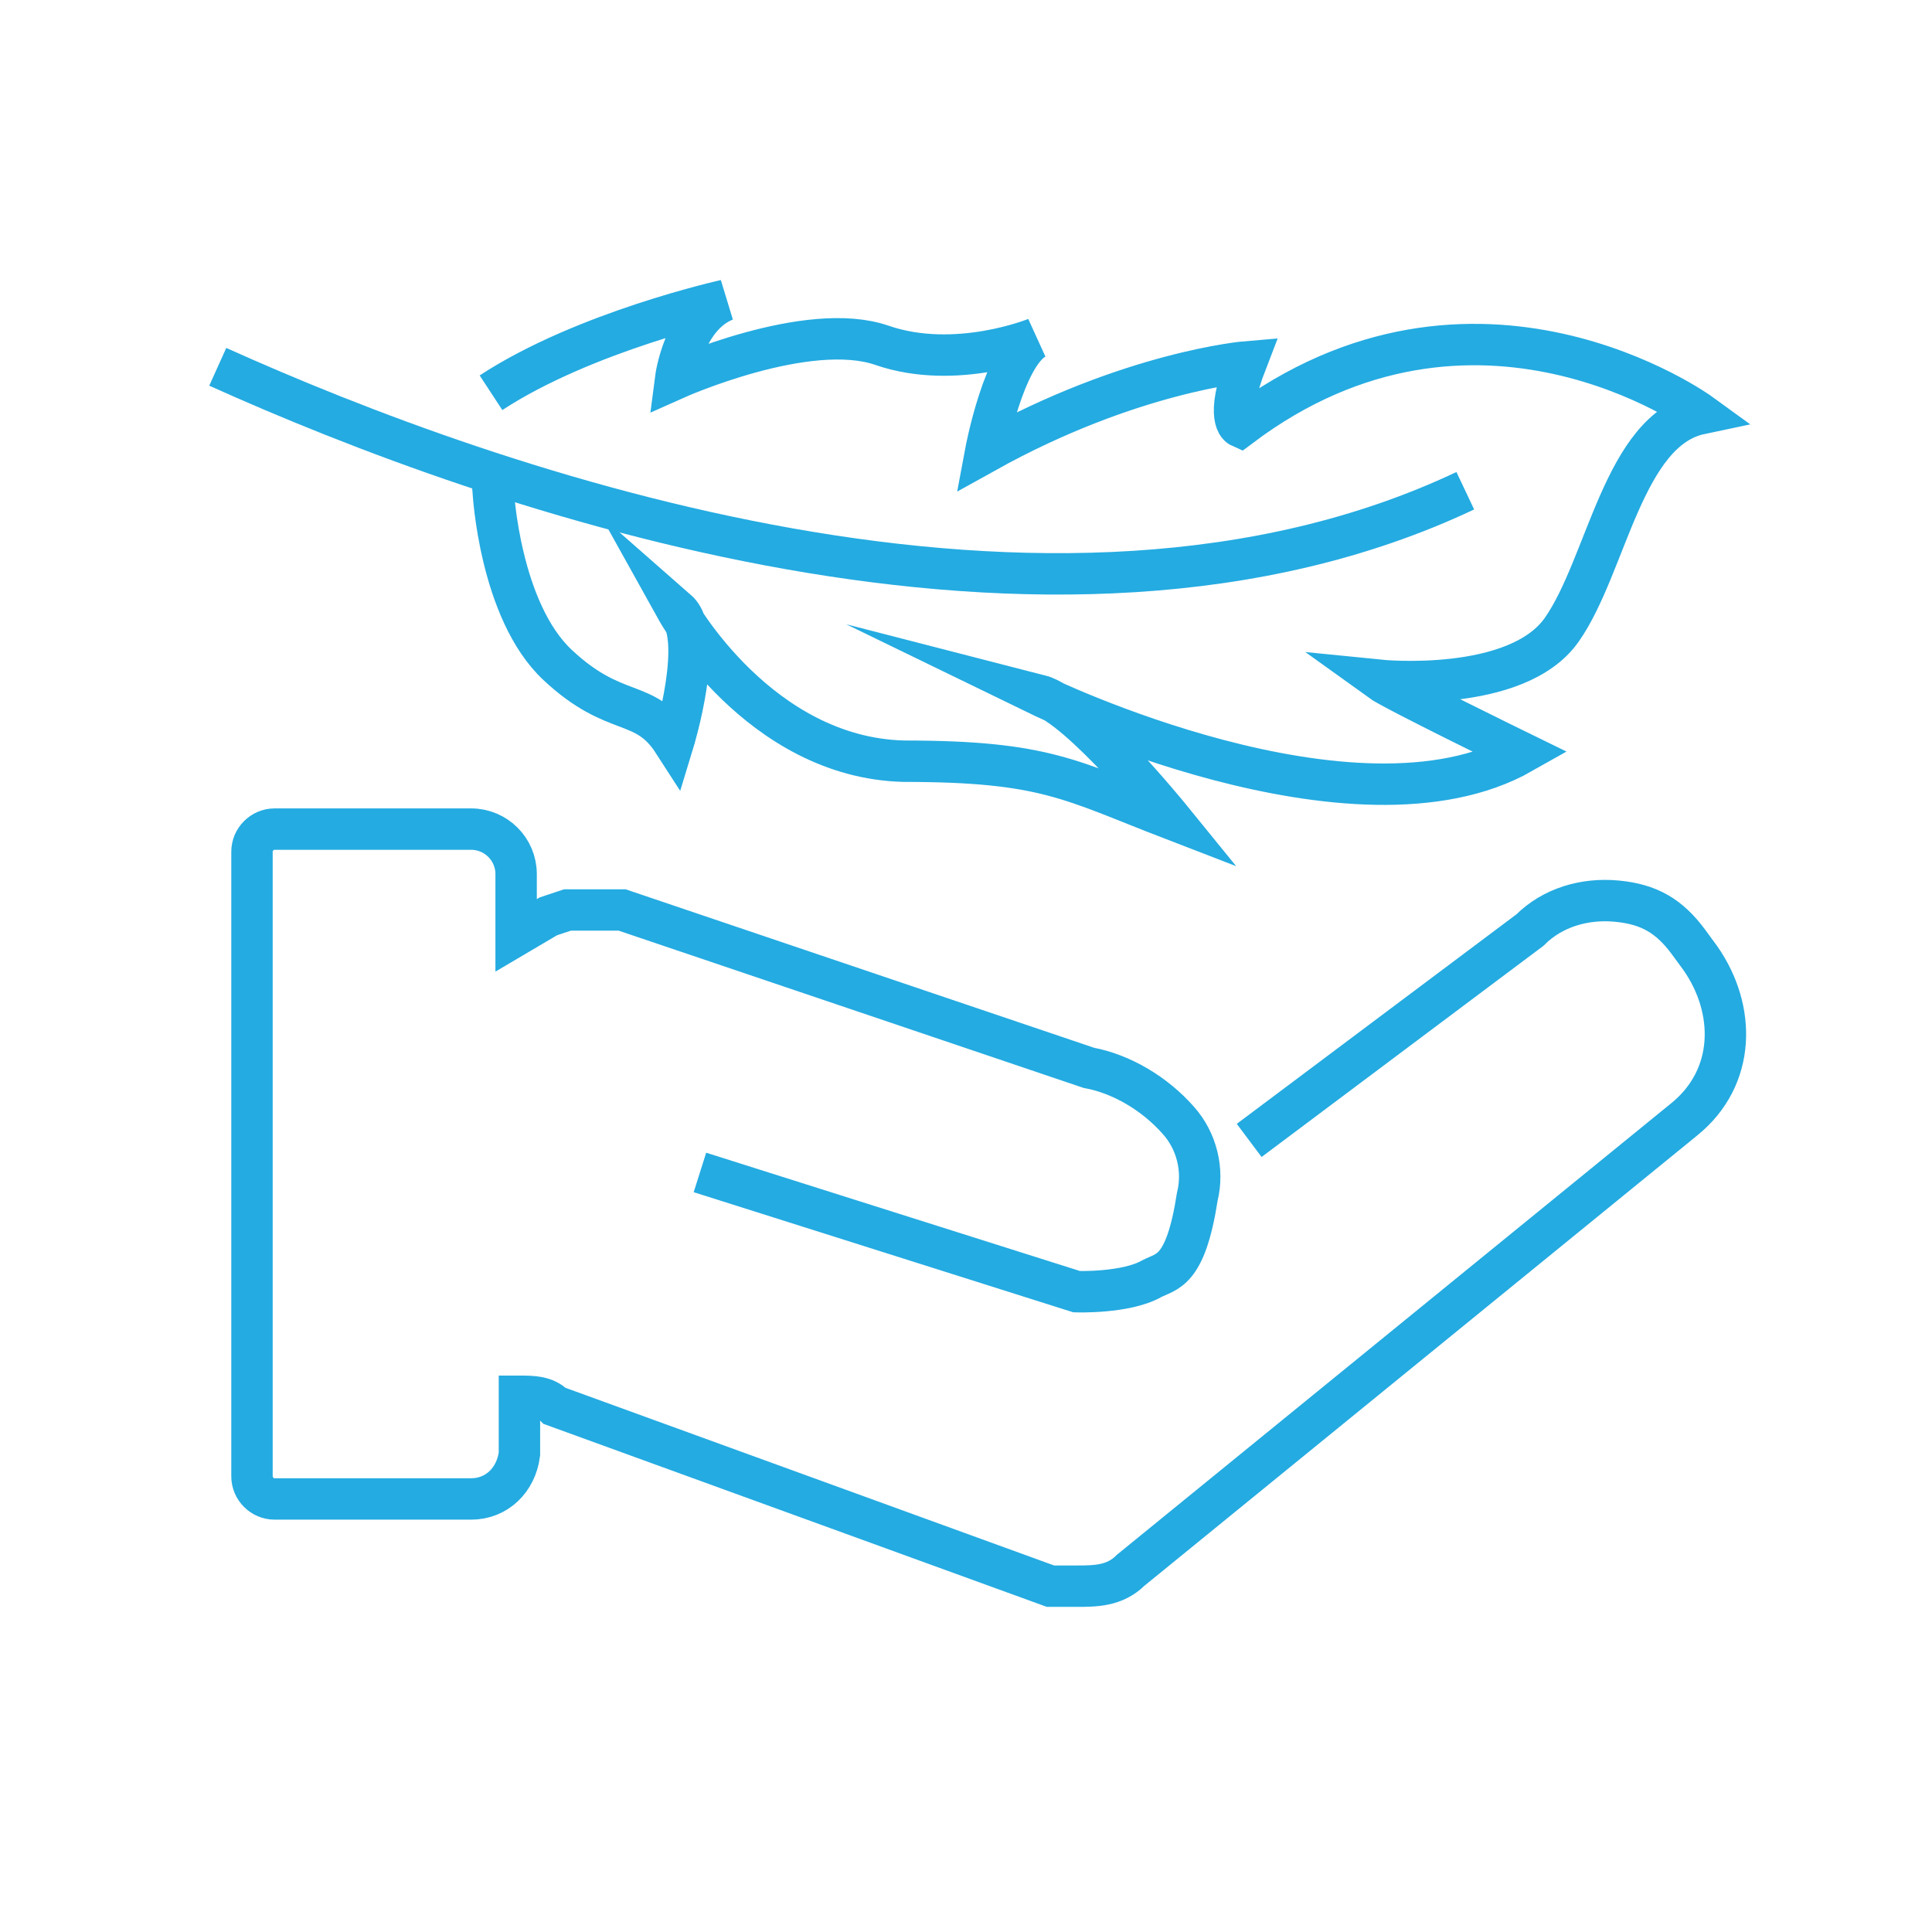
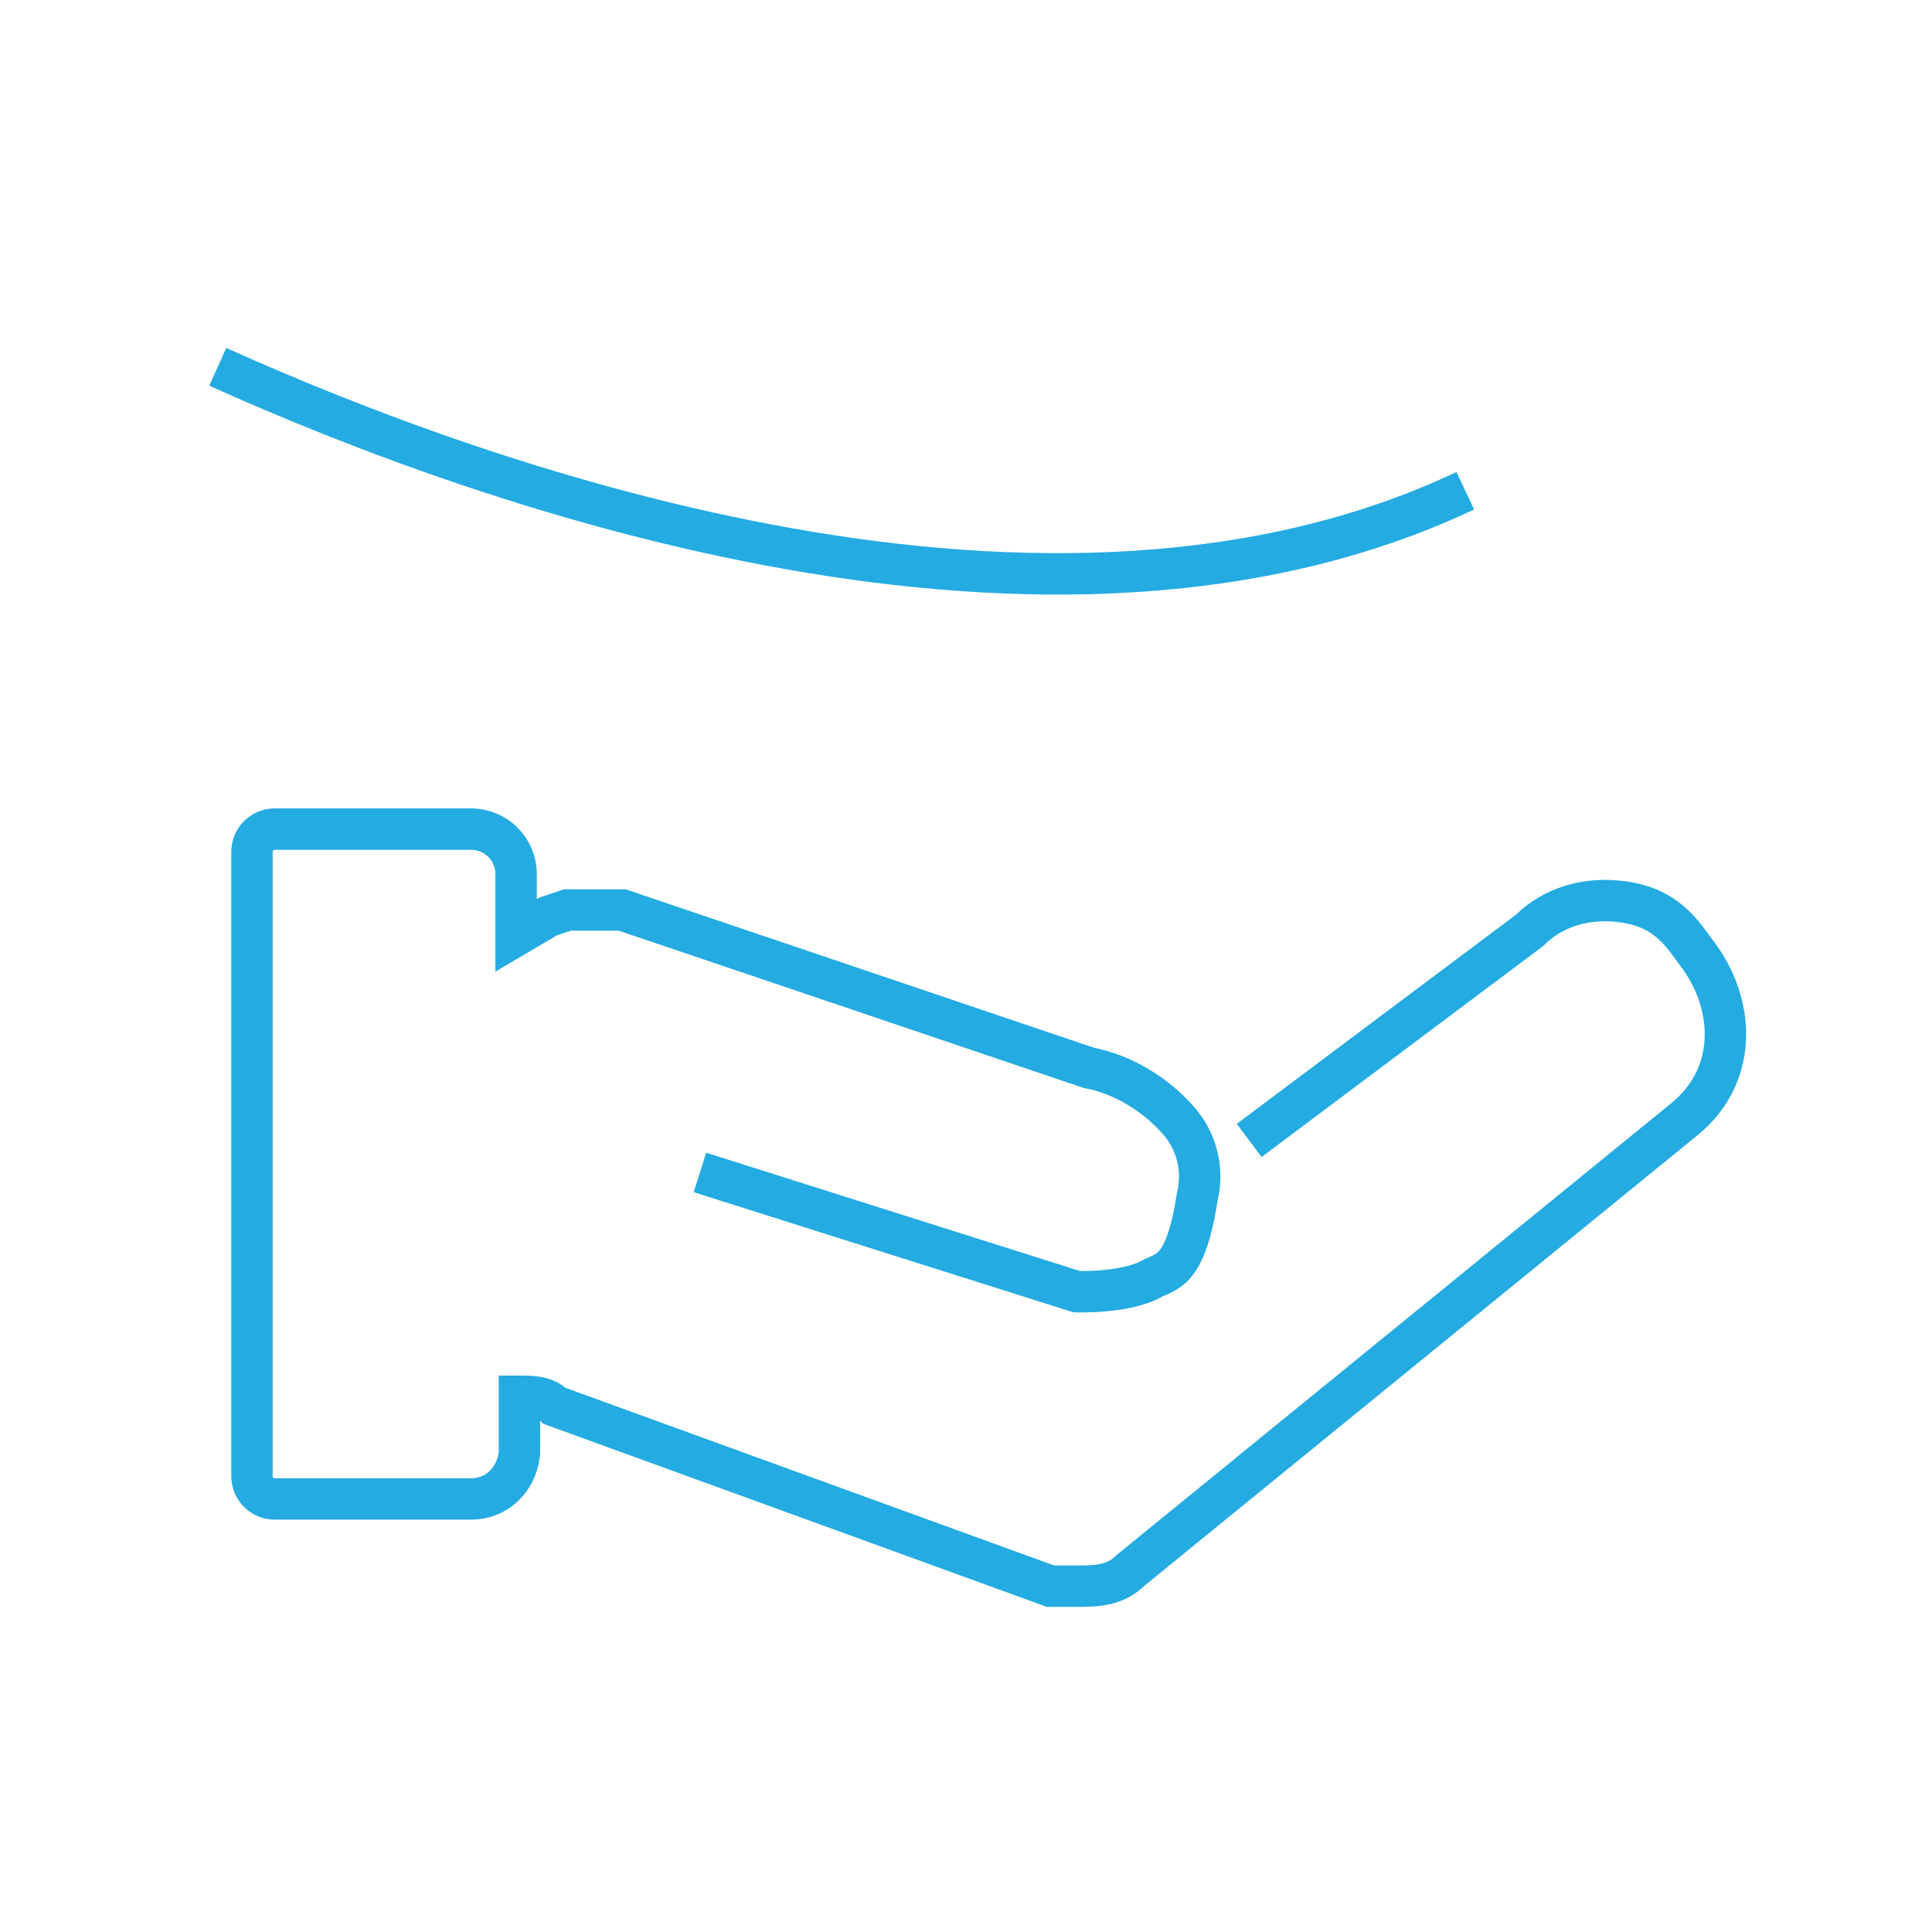
<svg xmlns="http://www.w3.org/2000/svg" id="Layer_1" viewBox="0 0 70 70">
  <defs>
    <style>
      .cls-1 {
        fill: none;
        stroke: #24abe1;
        stroke-miterlimit: 10;
        stroke-width: 1.5px;
      }
    </style>
  </defs>
  <g id="Layer_1-2">
    <g id="Layer_1-2-2">
      <path class="cls-1" d="M25.36,42.48l13.65,4.32s1.77.06,2.7-.46c.56-.3,1.24-.21,1.67-2.98h0c.24-.97-.02-2.02-.68-2.76-.85-.97-2.06-1.69-3.25-1.91l-16.91-5.72h-1.98l-.69.23-1.17.69v-2.22c0-.9-.73-1.63-1.63-1.63h-7.12c-.45,0-.82.37-.82.82v22.63c0,.45.37.82.82.82h7.12c.93,0,1.63-.69,1.75-1.63v-2.09c.47,0,.93,0,1.28.35l17.96,6.53h.93c.69,0,1.4,0,1.98-.58l20.06-16.34c1.87-1.52,1.87-3.98.58-5.83l-.44-.6c-.69-.93-1.42-1.36-2.59-1.47s-2.33.23-3.15,1.05l-10.17,7.62" />
-       <path class="cls-1" d="M17.8,16.98l.07.82s.23,4.32,2.33,6.29,3.15,1.17,4.2,2.8c0,0,1.18-3.86.13-4.78,0,0,2.97,5.34,8.22,5.47,5.13,0,6.05.69,9.68,2.09,0,0-3.34-4.11-4.74-4.47,0,0,11.38,5.53,17.46,2.08,0,0-4.69-2.29-5.16-2.63,0,0,4.97.5,6.6-1.84,1.63-2.33,2.22-7.23,5.02-7.82,0,0-8.17-5.94-16.68.47h0s-.58-.26.23-2.35c0,0-4.2.35-9.45,3.27,0,0,.66-3.54,1.83-4.13,0,0-2.9,1.19-5.59.26s-7.47,1.21-7.47,1.21c0,0,.29-2.25,1.8-2.84,0,0-5.1,1.13-8.49,3.35" />
    </g>
  </g>
  <path class="cls-1" d="M7.89,13.29c9.98,4.5,30.19,11.59,45.2,4.49" />
</svg>